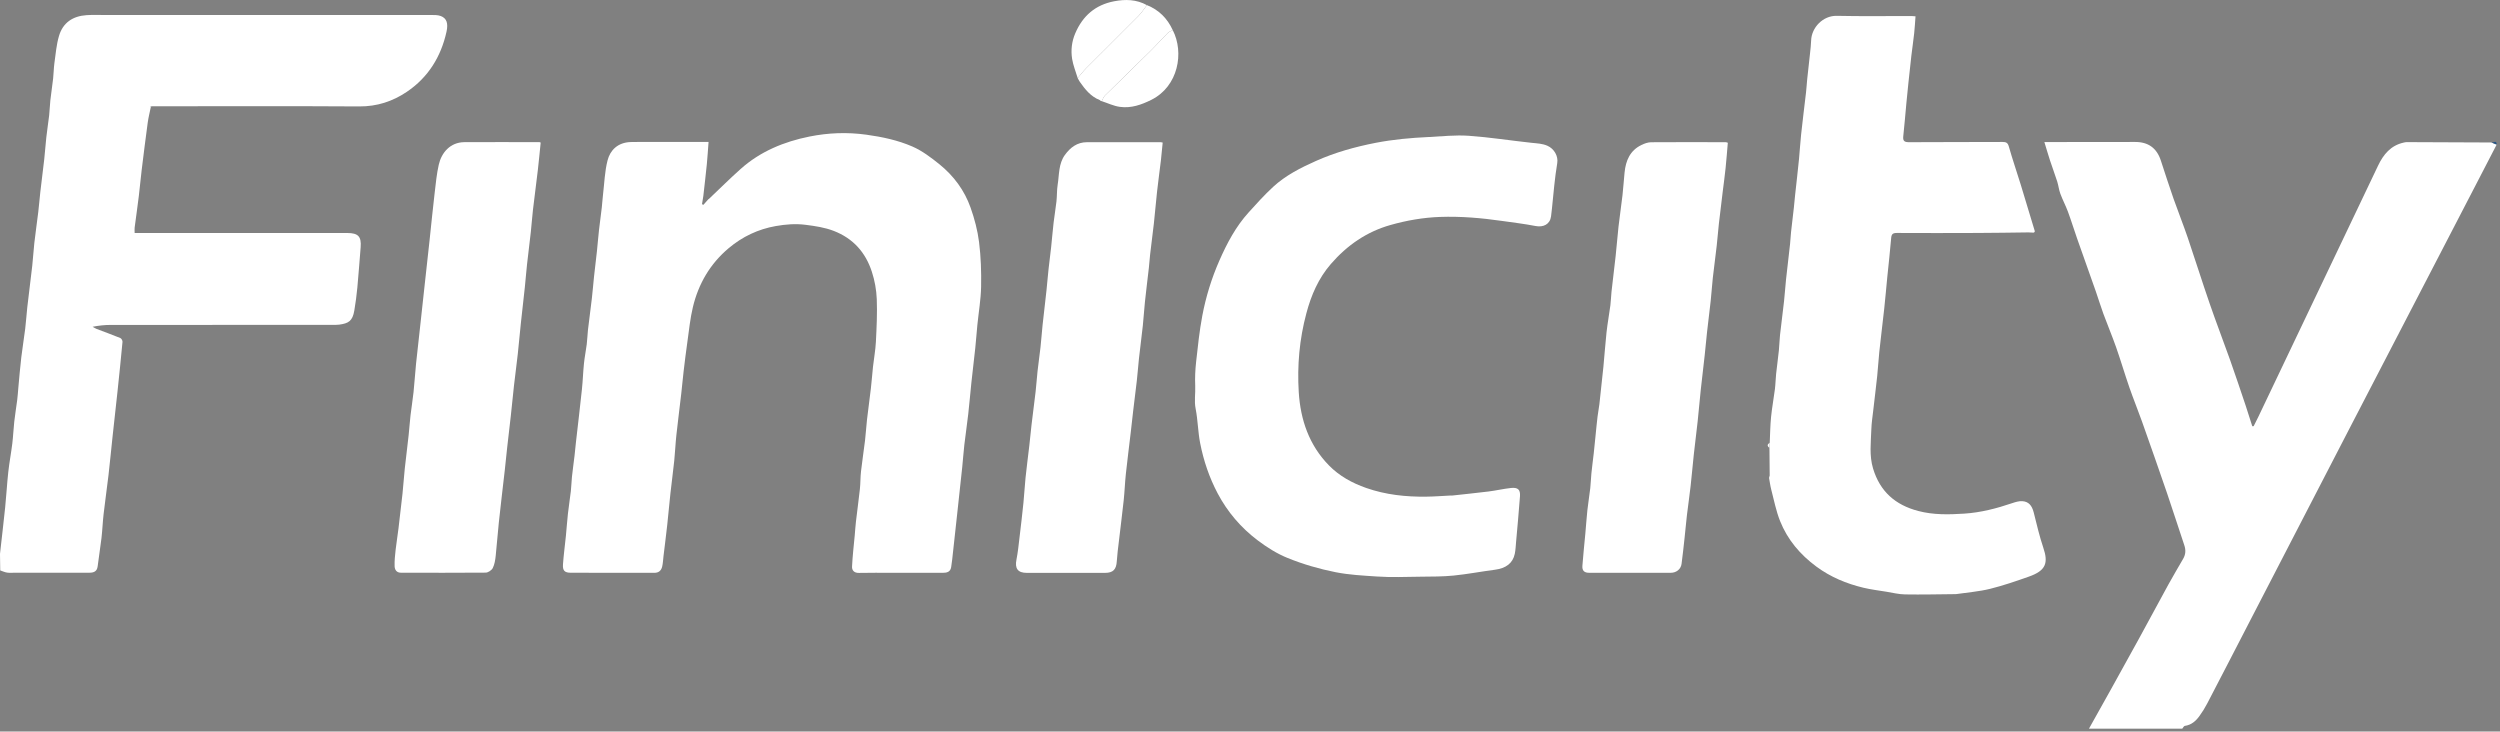
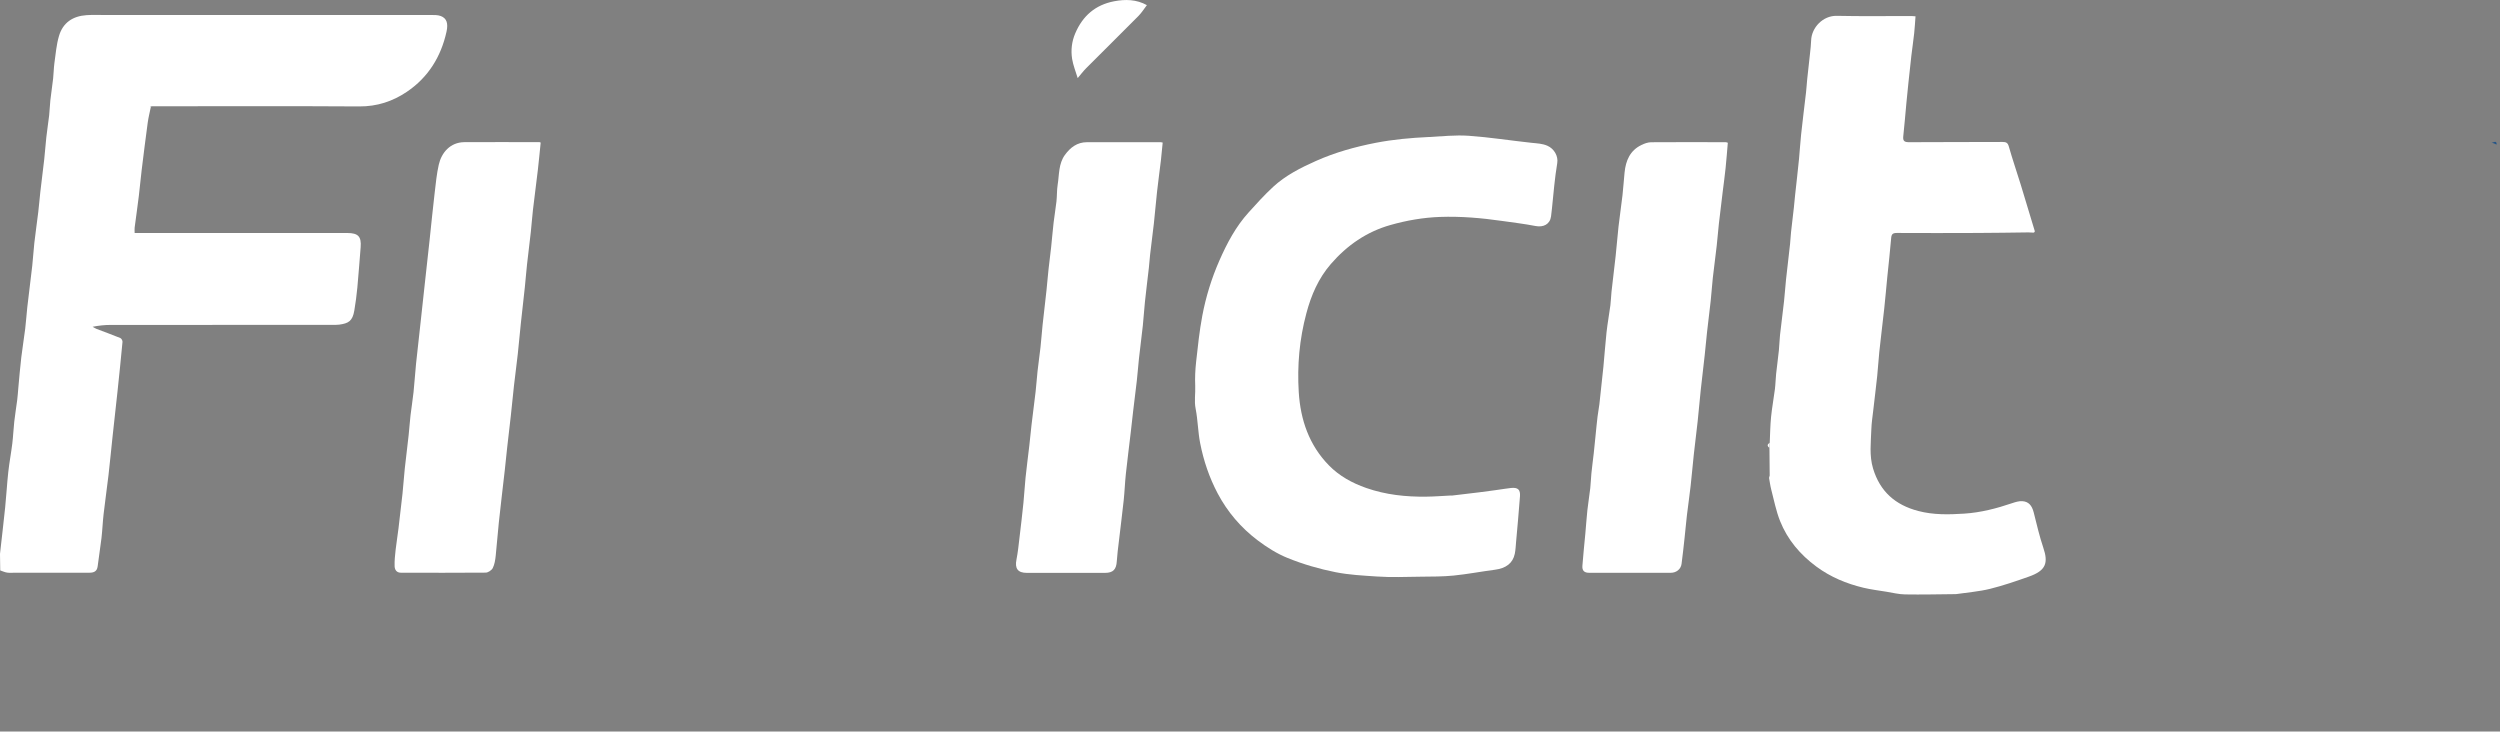
<svg xmlns="http://www.w3.org/2000/svg" width="622" height="182" viewBox="0 0 622 182" fill="none">
  <rect x="0" y="0" width="622" height="182" fill="#808080" stroke="none" />
  <g clip-path="url(#clip0_1028_5441)">
-     <path d="M621.17 35.97C619.46 39.27 617.75 42.58 616.04 45.88C613.49 50.8 610.94 55.72 608.39 60.64C600.43 75.99 592.47 91.33 584.51 106.69C576.16 122.81 567.83 138.94 559.49 155.07C556.05 161.72 552.63 168.38 549.16 175.02C548.59 176.12 547.93 177.18 547.2 178.18C546.31 179.4 545.2 180.38 543.58 180.6C543.34 180.63 543.15 181.06 542.94 181.3H519.73C521.54 178.06 523.37 174.82 525.17 171.57C527.5 167.37 529.84 163.17 532.14 158.96C534.61 154.45 537.03 149.92 539.5 145.42C540.69 143.26 541.95 141.14 543.18 139.01C543.8 137.93 543.86 136.84 543.45 135.64C541.99 131.34 540.64 127 539.16 122.7C537.11 116.73 535.02 110.77 532.91 104.82C531.91 102.01 530.78 99.25 529.8 96.43C528.64 93.08 527.64 89.68 526.47 86.34C525.49 83.55 524.33 80.82 523.31 78.04C522.64 76.22 522.09 74.36 521.45 72.53C519.9 68.13 518.32 63.74 516.78 59.33C516 57.11 515.32 54.87 514.5 52.66C513.94 51.15 513.17 49.71 512.61 48.19C512.25 47.22 512.15 46.16 511.84 45.18C511.28 43.43 510.63 41.71 510.06 39.97C509.58 38.5 509.15 37.01 508.64 35.34C509.87 35.34 510.93 35.34 511.99 35.34C518.4 35.34 524.8 35.34 531.21 35.32C534.47 35.31 536.59 36.82 537.61 39.92C538.65 43.08 539.66 46.25 540.76 49.39C541.91 52.66 543.2 55.88 544.32 59.16C546.17 64.6 547.88 70.08 549.76 75.51C551.37 80.19 553.16 84.82 554.82 89.49C556.16 93.28 557.44 97.1 558.72 100.91C559.29 102.61 559.82 104.33 560.37 106.05C560.48 106.05 560.6 106.04 560.71 106.03C561.09 105.26 561.49 104.5 561.86 103.73C571.79 82.9 581.73 62.07 591.65 41.24C592.98 38.44 594.8 36.2 598.02 35.48C598.26 35.43 598.51 35.36 598.75 35.36C605.78 35.38 612.81 35.42 619.84 35.45C620.28 35.63 620.73 35.81 621.17 35.98V35.97Z" fill="white" />
    <path d="M0.06 141.96C0.05 141.06 0.03 140.16 0.02 139.26C0.02 138.77 0.01 138.28 0 137.79C0.43 133.92 0.89 130.06 1.29 126.19C1.59 123.28 1.74 120.35 2.06 117.44C2.32 115.07 2.77 112.73 3.06 110.36C3.28 108.55 3.35 106.72 3.55 104.9C3.75 103.1 4.05 101.32 4.28 99.53C4.41 98.52 4.47 97.51 4.56 96.49C4.8 93.95 5 91.42 5.3 88.89C5.58 86.52 5.98 84.17 6.27 81.8C6.49 80.02 6.59 78.23 6.79 76.45C7.19 72.99 7.64 69.53 8.03 66.07C8.24 64.21 8.33 62.33 8.54 60.47C8.83 57.9 9.21 55.33 9.52 52.76C9.72 51.11 9.84 49.45 10.03 47.79C10.34 45.06 10.7 42.33 11.01 39.59C11.21 37.77 11.33 35.94 11.53 34.12C11.73 32.31 12.02 30.52 12.23 28.71C12.37 27.45 12.39 26.19 12.53 24.93C12.73 23.12 13.02 21.33 13.22 19.52C13.36 18.26 13.36 16.99 13.53 15.74C13.85 13.47 14.03 11.15 14.67 8.97C15.64 5.65 18.09 4 21.54 3.77C23.2 3.66 24.87 3.74 26.53 3.74C53.4 3.74 80.26 3.72 107.13 3.73C107.98 3.73 108.9 3.7 109.67 3.99C111.12 4.54 111.56 5.78 111.09 7.9C109.72 14.11 106.54 19.25 101.24 22.83C97.73 25.21 93.81 26.51 89.39 26.48C72.42 26.37 55.45 26.44 38.49 26.44C38.4 26.44 38.31 26.44 38.23 26.44C38.07 26.44 37.91 26.44 37.75 26.44C37.65 26.44 37.55 26.46 37.45 26.47C37.47 26.53 37.5 26.58 37.52 26.64C37.26 27.94 36.93 29.22 36.75 30.53C36.22 34.45 35.73 38.37 35.25 42.29C34.99 44.44 34.8 46.6 34.54 48.76C34.22 51.39 33.84 54.01 33.5 56.63C33.45 57.03 33.5 57.44 33.5 57.97C33.99 57.97 34.44 57.97 34.88 57.97C51.81 57.97 68.73 57.97 85.66 57.97C85.91 57.97 86.16 57.97 86.41 57.97C89.12 57.98 89.94 58.85 89.73 61.5C89.46 64.84 89.22 68.19 88.91 71.53C88.73 73.44 88.48 75.34 88.16 77.23C87.72 79.91 86.68 80.46 84.4 80.77C83.79 80.85 83.16 80.83 82.53 80.83C64.19 80.83 45.85 80.83 27.51 80.84C26.05 80.84 24.58 81 23.04 81.3C23.37 81.48 23.68 81.7 24.02 81.83C25.99 82.59 27.98 83.3 29.93 84.1C30.21 84.21 30.51 84.74 30.48 85.05C30.1 89.16 29.67 93.26 29.24 97.36C28.84 101.13 28.41 104.9 28 108.68C27.66 111.84 27.36 115.01 27 118.17C26.62 121.41 26.15 124.64 25.78 127.87C25.55 129.86 25.48 131.87 25.25 133.86C24.98 136.2 24.58 138.53 24.3 140.88C24.15 142.16 23.36 142.49 22.25 142.49C16.1 142.49 9.94 142.49 3.79 142.49C3.12 142.49 2.45 142.56 1.8 142.47C1.21 142.39 0.65 142.12 0.08 141.93L0.06 141.96Z" fill="white" />
-     <path d="M176.32 49.55C178.96 47.05 181.54 44.48 184.25 42.06C189.15 37.67 195.08 35.24 201.41 33.97C206.04 33.04 210.74 32.85 215.54 33.51C219.51 34.06 223.37 34.88 226.99 36.45C229.43 37.51 231.65 39.2 233.74 40.88C237.28 43.74 239.96 47.36 241.48 51.66C242.46 54.43 243.23 57.34 243.59 60.24C244.05 63.9 244.17 67.63 244.1 71.33C244.04 74.5 243.49 77.66 243.17 80.83C242.98 82.74 242.85 84.66 242.65 86.57C242.35 89.45 241.98 92.33 241.68 95.21C241.4 97.81 241.2 100.41 240.9 103.01C240.61 105.56 240.23 108.1 239.93 110.65C239.72 112.48 239.6 114.33 239.41 116.16C239 120.05 238.58 123.95 238.15 127.84C237.74 131.62 237.33 135.4 236.91 139.18C236.84 139.83 236.75 140.47 236.65 141.11C236.45 142.31 235.58 142.52 234.55 142.52C230.39 142.52 226.23 142.52 222.07 142.52C219.28 142.52 216.49 142.47 213.71 142.54C212.51 142.57 211.94 141.9 211.99 140.96C212.11 138.36 212.42 135.77 212.66 133.18C212.76 132.04 212.83 130.9 212.96 129.77C213.27 127.07 213.65 124.38 213.94 121.68C214.1 120.22 214.05 118.73 214.22 117.27C214.51 114.7 214.91 112.15 215.22 109.59C215.43 107.87 215.51 106.13 215.71 104.41C216.01 101.8 216.38 99.2 216.68 96.59C216.89 94.81 217.01 93.03 217.2 91.25C217.43 89.2 217.81 87.15 217.92 85.1C218.1 81.54 218.28 77.97 218.14 74.42C218.05 72.13 217.63 69.78 216.91 67.59C215.35 62.81 212.28 59.32 207.44 57.45C205.18 56.58 202.87 56.25 200.49 55.94C197.95 55.61 195.49 55.81 193.03 56.24C188.63 57.01 184.72 58.87 181.29 61.75C176.66 65.65 173.78 70.61 172.39 76.41C171.71 79.24 171.43 82.18 171.02 85.07C170.67 87.49 170.38 89.92 170.09 92.34C169.87 94.16 169.72 96 169.51 97.82C169.11 101.31 168.66 104.79 168.28 108.28C168.05 110.4 167.97 112.53 167.75 114.65C167.47 117.36 167.09 120.07 166.8 122.78C166.51 125.38 166.3 127.98 166.01 130.58C165.73 133.18 165.39 135.77 165.08 138.36C164.97 139.25 164.95 140.15 164.74 141.01C164.5 141.96 163.89 142.53 162.78 142.52C155.87 142.5 148.97 142.52 142.06 142.5C140.5 142.5 139.96 142.01 140.07 140.41C140.24 138.03 140.56 135.66 140.8 133.28C140.98 131.46 141.1 129.64 141.3 127.82C141.51 125.93 141.81 124.05 142.03 122.17C142.16 121 142.18 119.81 142.3 118.64C142.49 116.87 142.74 115.11 142.95 113.34C143.08 112.25 143.17 111.16 143.29 110.07C143.79 105.67 144.32 101.28 144.78 96.88C145.01 94.73 145.07 92.57 145.29 90.43C145.45 88.83 145.78 87.26 145.98 85.66C146.13 84.49 146.15 83.31 146.28 82.13C146.59 79.48 146.95 76.84 147.26 74.19C147.47 72.41 147.6 70.63 147.79 68.85C148.02 66.72 148.29 64.59 148.52 62.46C148.71 60.72 148.83 58.98 149.03 57.24C149.24 55.35 149.51 53.47 149.73 51.58C149.85 50.53 149.9 49.47 150.03 48.42C150.37 45.58 150.45 42.66 151.16 39.91C151.8 37.4 153.66 35.46 156.88 35.34C157.75 35.31 158.63 35.32 159.5 35.31C159.67 35.31 159.84 35.31 160.01 35.31H176.29C176.14 37.22 176.04 39.04 175.86 40.85C175.6 43.49 175.28 46.12 174.99 48.75C174.88 49.43 174.77 50.12 174.66 50.8C174.77 50.86 174.88 50.91 174.99 50.97C175.42 50.49 175.86 50 176.29 49.52L176.32 49.55Z" fill="white" />
    <path d="M440.3 118.36C440.28 116.05 440.26 113.73 440.24 111.42C440.26 111 440.28 110.58 440.31 110.15C440.41 108.02 440.43 105.88 440.64 103.75C440.87 101.42 441.31 99.12 441.6 96.8C441.76 95.55 441.76 94.28 441.9 93.02C442.11 91.05 442.39 89.1 442.59 87.13C442.72 85.87 442.73 84.6 442.87 83.34C443.18 80.53 443.56 77.73 443.87 74.93C444.07 73.15 444.17 71.37 444.36 69.59C444.68 66.61 445.04 63.64 445.37 60.67C445.48 59.7 445.5 58.73 445.61 57.76C445.83 55.71 446.09 53.66 446.32 51.6C446.43 50.59 446.51 49.57 446.62 48.56C446.95 45.54 447.3 42.52 447.6 39.5C447.8 37.51 447.89 35.52 448.11 33.53C448.49 29.98 448.94 26.45 449.35 22.9C449.47 21.85 449.52 20.79 449.63 19.73C449.86 17.56 450.11 15.4 450.34 13.24C450.45 12.19 450.58 11.14 450.61 10.08C450.71 6.86 453.54 3.87 456.98 3.94C463.18 4.08 469.38 3.98 475.57 3.99C475.85 3.99 476.13 4.03 476.58 4.06C476.47 5.51 476.4 6.89 476.25 8.26C476.05 10.12 475.77 11.97 475.55 13.83C475.29 16.1 475.05 18.37 474.81 20.65C474.64 22.31 474.47 23.97 474.31 25.64C474.05 28.41 473.83 31.18 473.53 33.94C473.4 35.14 473.89 35.38 475.01 35.38C482.75 35.33 490.49 35.36 498.22 35.32C499.09 35.32 499.52 35.49 499.79 36.43C500.71 39.66 501.8 42.83 502.79 46.04C503.96 49.84 505.09 53.65 506.24 57.45C506.26 57.52 506.24 57.61 506.23 57.7C506.15 57.76 506.08 57.82 506 57.88C505.67 57.87 505.33 57.85 505 57.84C504.91 57.84 504.82 57.82 504.73 57.82C500.46 57.87 496.18 57.95 491.91 57.96C485.25 57.99 478.6 57.99 471.94 57.96C470.93 57.96 470.6 58.24 470.52 59.26C470.26 62.48 469.88 65.7 469.56 68.91C469.3 71.56 469.08 74.2 468.79 76.85C468.4 80.42 467.95 83.98 467.57 87.55C467.36 89.54 467.26 91.55 467.05 93.54C466.75 96.38 466.39 99.21 466.07 102.05C465.89 103.63 465.64 105.22 465.59 106.81C465.49 110.07 465.04 113.31 466.02 116.57C467.74 122.29 471.55 125.63 477.25 127.13C481.04 128.13 484.9 128.04 488.71 127.79C492.77 127.53 496.74 126.51 500.61 125.19C501.42 124.92 502.3 124.64 503.13 124.69C504.72 124.79 505.54 125.76 505.98 127.47C506.73 130.41 507.4 133.39 508.37 136.26C509.66 140.05 509.04 141.96 504.82 143.45C501.62 144.58 498.39 145.7 495.1 146.51C492.39 147.18 489.56 147.39 486.79 147.8C486.7 147.8 486.61 147.81 486.52 147.82C482.34 147.86 478.15 147.96 473.97 147.89C472.42 147.87 470.87 147.47 469.32 147.22C467.42 146.91 465.5 146.68 463.63 146.23C459.41 145.22 455.45 143.58 451.93 140.98C447.89 138 444.73 134.28 442.88 129.63C441.89 127.13 441.37 124.45 440.69 121.83C440.44 120.87 440.32 119.88 440.14 118.9C440.19 118.72 440.23 118.54 440.28 118.37L440.3 118.36Z" fill="white" />
-     <path d="M361.22 123.3C364.27 122.96 367.33 122.66 370.37 122.28C372.23 122.05 374.07 121.61 375.93 121.41C377.66 121.23 378.29 121.81 378.17 123.48C377.9 127.27 377.53 131.06 377.2 134.85C377.11 135.83 377.08 136.82 376.88 137.78C376.39 140.13 374.68 141.4 371.94 141.75C368.51 142.2 365.11 142.85 361.67 143.2C358.96 143.47 356.22 143.45 353.5 143.48C349.84 143.52 346.17 143.69 342.52 143.43C339.12 143.2 335.73 143.04 332.33 142.37C328.21 141.55 324.21 140.39 320.37 138.83C317.71 137.76 315.19 136.16 312.9 134.43C308.74 131.29 305.38 127.36 302.94 122.73C300.87 118.8 299.46 114.65 298.6 110.26C298.04 107.41 298.03 104.52 297.48 101.73C297.08 99.75 297.46 97.91 297.37 96.01C297.28 94.01 297.38 91.98 297.6 89.98C298.02 86.17 298.42 82.34 299.13 78.57C300.02 73.85 301.44 69.24 303.38 64.83C305.27 60.53 307.46 56.38 310.65 52.86C312.62 50.68 314.59 48.49 316.75 46.5C319.85 43.64 323.58 41.75 327.42 40.04C332.18 37.92 337.14 36.54 342.25 35.54C346.61 34.69 351.01 34.3 355.43 34.09C358.76 33.93 362.11 33.55 365.41 33.78C370.66 34.15 375.88 34.98 381.12 35.54C382.45 35.68 383.73 35.71 385.01 36.27C386.64 36.99 387.75 38.83 387.44 40.6C387.12 42.44 386.91 44.3 386.7 46.16C386.41 48.72 386.23 51.28 385.9 53.83C385.64 55.8 384 56.62 382.03 56.23C379.26 55.69 376.45 55.36 373.65 54.96C368.56 54.23 363.45 53.79 358.3 53.97C354.1 54.12 349.97 54.84 345.95 55.98C340.01 57.66 335.14 61.04 331.12 65.68C328.03 69.25 326.23 73.42 325.03 77.93C323.3 84.38 322.72 90.94 323.13 97.57C323.56 104.46 325.71 110.76 330.64 115.79C333.21 118.42 336.4 120.18 339.92 121.41C344.76 123.1 349.74 123.63 354.81 123.57C356.87 123.55 358.93 123.38 360.99 123.28C361.07 123.28 361.15 123.28 361.23 123.28L361.22 123.3Z" fill="white" />
+     <path d="M361.22 123.3C372.23 122.05 374.07 121.61 375.93 121.41C377.66 121.23 378.29 121.81 378.17 123.48C377.9 127.27 377.53 131.06 377.2 134.85C377.11 135.83 377.08 136.82 376.88 137.78C376.39 140.13 374.68 141.4 371.94 141.75C368.51 142.2 365.11 142.85 361.67 143.2C358.96 143.47 356.22 143.45 353.5 143.48C349.84 143.52 346.17 143.69 342.52 143.43C339.12 143.2 335.73 143.04 332.33 142.37C328.21 141.55 324.21 140.39 320.37 138.83C317.71 137.76 315.19 136.16 312.9 134.43C308.74 131.29 305.38 127.36 302.94 122.73C300.87 118.8 299.46 114.65 298.6 110.26C298.04 107.41 298.03 104.52 297.48 101.73C297.08 99.75 297.46 97.91 297.37 96.01C297.28 94.01 297.38 91.98 297.6 89.98C298.02 86.17 298.42 82.34 299.13 78.57C300.02 73.85 301.44 69.24 303.38 64.83C305.27 60.53 307.46 56.38 310.65 52.86C312.62 50.68 314.59 48.49 316.75 46.5C319.85 43.64 323.58 41.75 327.42 40.04C332.18 37.92 337.14 36.54 342.25 35.54C346.61 34.69 351.01 34.3 355.43 34.09C358.76 33.93 362.11 33.55 365.41 33.78C370.66 34.15 375.88 34.98 381.12 35.54C382.45 35.68 383.73 35.71 385.01 36.27C386.64 36.99 387.75 38.83 387.44 40.6C387.12 42.44 386.91 44.3 386.7 46.16C386.41 48.72 386.23 51.28 385.9 53.83C385.64 55.8 384 56.62 382.03 56.23C379.26 55.69 376.45 55.36 373.65 54.96C368.56 54.23 363.45 53.79 358.3 53.97C354.1 54.12 349.97 54.84 345.95 55.98C340.01 57.66 335.14 61.04 331.12 65.68C328.03 69.25 326.23 73.42 325.03 77.93C323.3 84.38 322.72 90.94 323.13 97.57C323.56 104.46 325.71 110.76 330.64 115.79C333.21 118.42 336.4 120.18 339.92 121.41C344.76 123.1 349.74 123.63 354.81 123.57C356.87 123.55 358.93 123.38 360.99 123.28C361.07 123.28 361.15 123.28 361.23 123.28L361.22 123.3Z" fill="white" />
    <path d="M289.28 35.45C289.12 37.01 289 38.43 288.84 39.85C288.53 42.48 288.16 45.1 287.87 47.73C287.58 50.33 287.38 52.94 287.09 55.54C286.8 58.14 286.45 60.72 286.15 63.32C286.02 64.41 285.97 65.52 285.84 66.61C285.52 69.44 285.16 72.27 284.86 75.11C284.65 77.06 284.55 79.03 284.34 80.98C284.04 83.74 283.68 86.48 283.37 89.24C283.17 91.07 283.05 92.9 282.84 94.73C282.56 97.24 282.23 99.75 281.93 102.26C281.72 104 281.55 105.75 281.34 107.49C280.93 110.97 280.49 114.45 280.11 117.94C279.88 120.1 279.81 122.28 279.58 124.44C279.21 127.88 278.77 131.31 278.37 134.75C278.18 136.37 277.96 137.99 277.86 139.62C277.74 141.68 276.96 142.52 274.94 142.53C268.45 142.53 261.97 142.53 255.48 142.53C253.21 142.53 252.45 141.44 252.9 139.21C253.26 137.39 253.44 135.54 253.66 133.69C254 130.84 254.34 127.98 254.63 125.12C254.84 123.05 254.94 120.97 255.15 118.9C255.43 116.2 255.79 113.51 256.1 110.82C256.29 109.13 256.44 107.43 256.64 105.74C256.97 102.97 257.34 100.21 257.66 97.45C257.85 95.76 257.96 94.06 258.14 92.37C258.36 90.36 258.66 88.37 258.88 86.36C259.08 84.55 259.2 82.72 259.39 80.91C259.7 78.01 260.06 75.11 260.37 72.21C260.56 70.43 260.69 68.65 260.89 66.87C261.09 65.06 261.34 63.25 261.53 61.44C261.75 59.42 261.9 57.39 262.14 55.37C262.34 53.61 262.66 51.85 262.85 50.09C263 48.71 262.93 47.3 263.15 45.94C263.55 43.44 263.35 40.76 264.94 38.56C266.28 36.71 267.99 35.38 270.43 35.38C276.54 35.38 282.66 35.38 288.77 35.38C288.93 35.38 289.09 35.44 289.27 35.47L289.28 35.45Z" fill="white" />
    <path d="M134.52 35.49C134.28 37.8 134.08 40.03 133.82 42.26C133.43 45.58 132.99 48.89 132.6 52.21C132.39 54.04 132.27 55.87 132.07 57.7C131.77 60.41 131.42 63.12 131.12 65.84C130.91 67.71 130.78 69.59 130.58 71.46C130.26 74.42 129.91 77.38 129.6 80.34C129.33 82.9 129.11 85.47 128.83 88.03C128.54 90.66 128.18 93.29 127.88 95.92C127.6 98.43 127.36 100.95 127.09 103.47C126.8 106.14 126.47 108.82 126.17 111.49C125.97 113.32 125.8 115.16 125.59 116.99C125.1 121.32 124.57 125.65 124.11 129.99C123.81 132.76 123.63 135.53 123.33 138.3C123.22 139.33 123.05 140.43 122.6 141.33C122.32 141.88 121.44 142.47 120.83 142.47C113.8 142.54 106.77 142.49 99.74 142.49C98.63 142.49 98.21 141.71 98.18 140.88C98.13 139.5 98.29 138.1 98.44 136.72C98.64 134.95 98.94 133.2 99.15 131.43C99.5 128.57 99.83 125.72 100.14 122.85C100.36 120.76 100.49 118.66 100.71 116.58C101.01 113.81 101.37 111.04 101.67 108.27C101.85 106.62 101.95 104.97 102.14 103.32C102.36 101.39 102.69 99.48 102.89 97.55C103.14 95.22 103.27 92.87 103.51 90.53C103.86 87.13 104.25 83.73 104.63 80.33C104.97 77.27 105.29 74.2 105.63 71.14C106.04 67.35 106.47 63.55 106.88 59.76C107.3 55.85 107.68 51.94 108.14 48.03C108.42 45.67 108.64 43.28 109.17 40.96C109.84 38 112 35.4 115.52 35.37C121.76 35.32 128 35.37 134.24 35.37C134.32 35.37 134.39 35.43 134.53 35.48L134.52 35.49Z" fill="white" />
    <path d="M429.88 35.52C429.7 37.65 429.54 39.73 429.33 41.8C429.13 43.74 428.86 45.68 428.62 47.62C428.3 50.29 427.96 52.96 427.66 55.64C427.45 57.47 427.33 59.3 427.12 61.12C426.82 63.79 426.45 66.45 426.15 69.12C425.94 71.03 425.83 72.95 425.62 74.87C425.34 77.47 425 80.06 424.71 82.65C424.5 84.56 424.34 86.47 424.13 88.37C423.81 91.25 423.46 94.12 423.15 97C422.87 99.6 422.66 102.21 422.38 104.81C422.08 107.57 421.72 110.32 421.42 113.07C421.14 115.67 420.92 118.28 420.63 120.88C420.36 123.31 420 125.72 419.71 128.15C419.49 130.02 419.34 131.89 419.13 133.76C418.89 135.95 418.66 138.13 418.37 140.31C418.19 141.62 417.07 142.51 415.7 142.51C408.92 142.51 402.14 142.51 395.37 142.51C394.18 142.51 393.61 141.99 393.7 140.78C393.89 138.11 394.19 135.45 394.43 132.79C394.61 130.84 394.73 128.89 394.94 126.94C395.14 125.1 395.45 123.28 395.66 121.44C395.8 120.23 395.81 119 395.94 117.78C396.11 116.09 396.34 114.42 396.53 112.73C396.68 111.36 396.81 109.99 396.95 108.62C397.12 106.97 397.27 105.31 397.47 103.66C397.59 102.62 397.81 101.59 397.93 100.55C398.28 97.44 398.62 94.33 398.93 91.22C399.21 88.39 399.39 85.54 399.7 82.72C399.95 80.44 400.37 78.18 400.67 75.91C400.81 74.82 400.82 73.71 400.94 72.61C401.27 69.64 401.65 66.68 401.97 63.71C402.24 61.26 402.42 58.8 402.69 56.35C402.99 53.74 403.38 51.15 403.68 48.54C403.89 46.68 404 44.81 404.19 42.95C404.48 39.99 405.53 37.45 408.39 36.07C409.13 35.71 409.98 35.4 410.79 35.39C416.99 35.34 423.18 35.37 429.38 35.38C429.5 35.38 429.61 35.44 429.91 35.53L429.88 35.52Z" fill="white" />
-     <path d="M285.35 1.27C288.36 2.47 290.45 4.6 291.78 7.5C291.36 7.73 290.86 7.87 290.55 8.19C289.07 9.68 287.68 11.27 286.18 12.74C282.45 16.42 278.67 20.05 274.94 23.74C274.56 24.11 274.38 24.69 274.11 25.17C274.03 25.15 273.94 25.12 273.86 25.1C273.78 25.03 273.7 24.97 273.62 24.9C271.39 24.02 269.98 22.25 268.67 20.38C268.46 20.08 268.31 19.75 268.13 19.43C268.84 18.6 269.5 17.72 270.27 16.94C274.59 12.6 278.95 8.31 283.26 3.96C284.05 3.16 284.66 2.17 285.35 1.27Z" fill="white" />
-     <path d="M274.11 25.17C274.38 24.69 274.56 24.11 274.94 23.74C278.67 20.06 282.45 16.43 286.18 12.74C287.68 11.26 289.07 9.68 290.55 8.19C290.87 7.87 291.37 7.72 291.78 7.5C294.65 13.06 293.18 21.47 286.47 24.83C283.97 26.08 281.42 26.97 278.64 26.59C277.09 26.38 275.62 25.66 274.11 25.17Z" fill="white" />
    <path d="M285.35 1.27C284.66 2.17 284.05 3.16 283.26 3.96C278.95 8.31 274.59 12.6 270.27 16.94C269.5 17.71 268.84 18.6 268.13 19.43C267.65 17.83 267 16.27 266.74 14.64C266.41 12.5 266.64 10.36 267.52 8.3C269.37 3.96 272.51 1.22 277.18 0.32C279.99 -0.22 282.76 -0.16 285.35 1.28V1.27Z" fill="white" />
    <path d="M440.3 110.15C440.28 110.57 440.26 110.99 440.23 111.42C439.6 110.96 439.71 110.55 440.3 110.15Z" fill="white" />
    <path d="M621.17 35.97C620.73 35.79 620.28 35.61 619.84 35.44C620.27 35.65 621.18 34.68 621.17 35.97Z" fill="#255587" />
    <path d="M440.3 118.36C440.25 118.54 440.21 118.72 440.16 118.89C440.21 118.71 440.25 118.53 440.3 118.36Z" fill="white" />
    <path d="M37.51 26.64C37.49 26.58 37.46 26.53 37.44 26.47C37.54 26.47 37.64 26.45 37.74 26.44C37.67 26.51 37.59 26.57 37.52 26.64H37.51Z" fill="#CDD7DF" />
    <path d="M486.52 147.81C486.61 147.81 486.7 147.8 486.79 147.79C486.7 147.79 486.61 147.8 486.52 147.81Z" fill="white" />
  </g>
  <defs>
    <clipPath id="clip0_1028_5441">
      <rect width="621.17" height="181.3" fill="white" />
    </clipPath>
  </defs>
</svg>